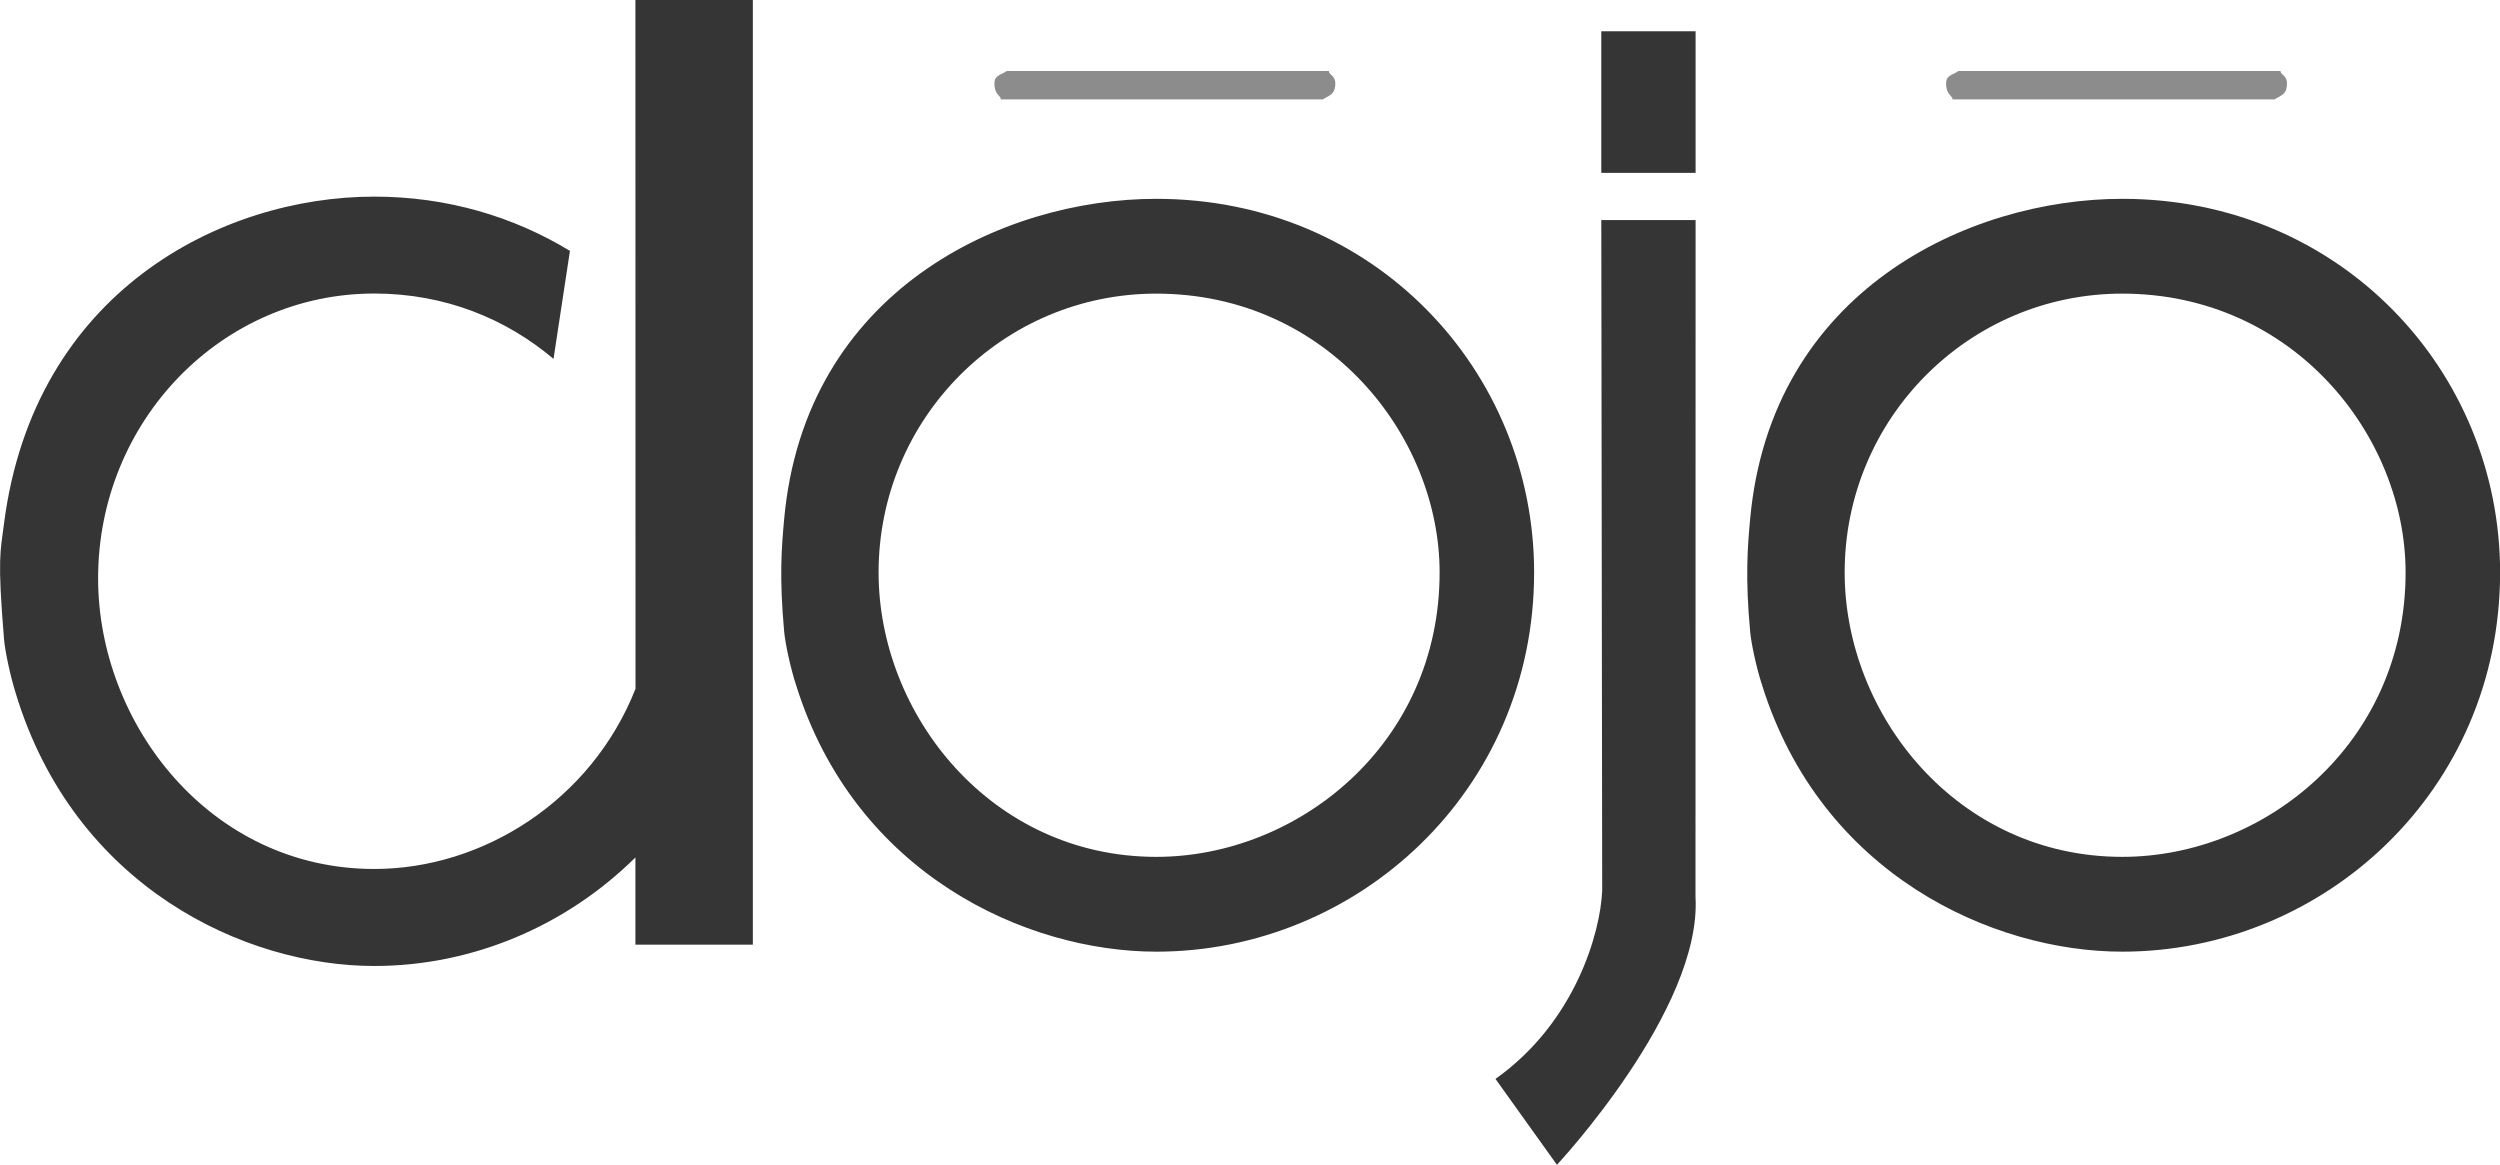
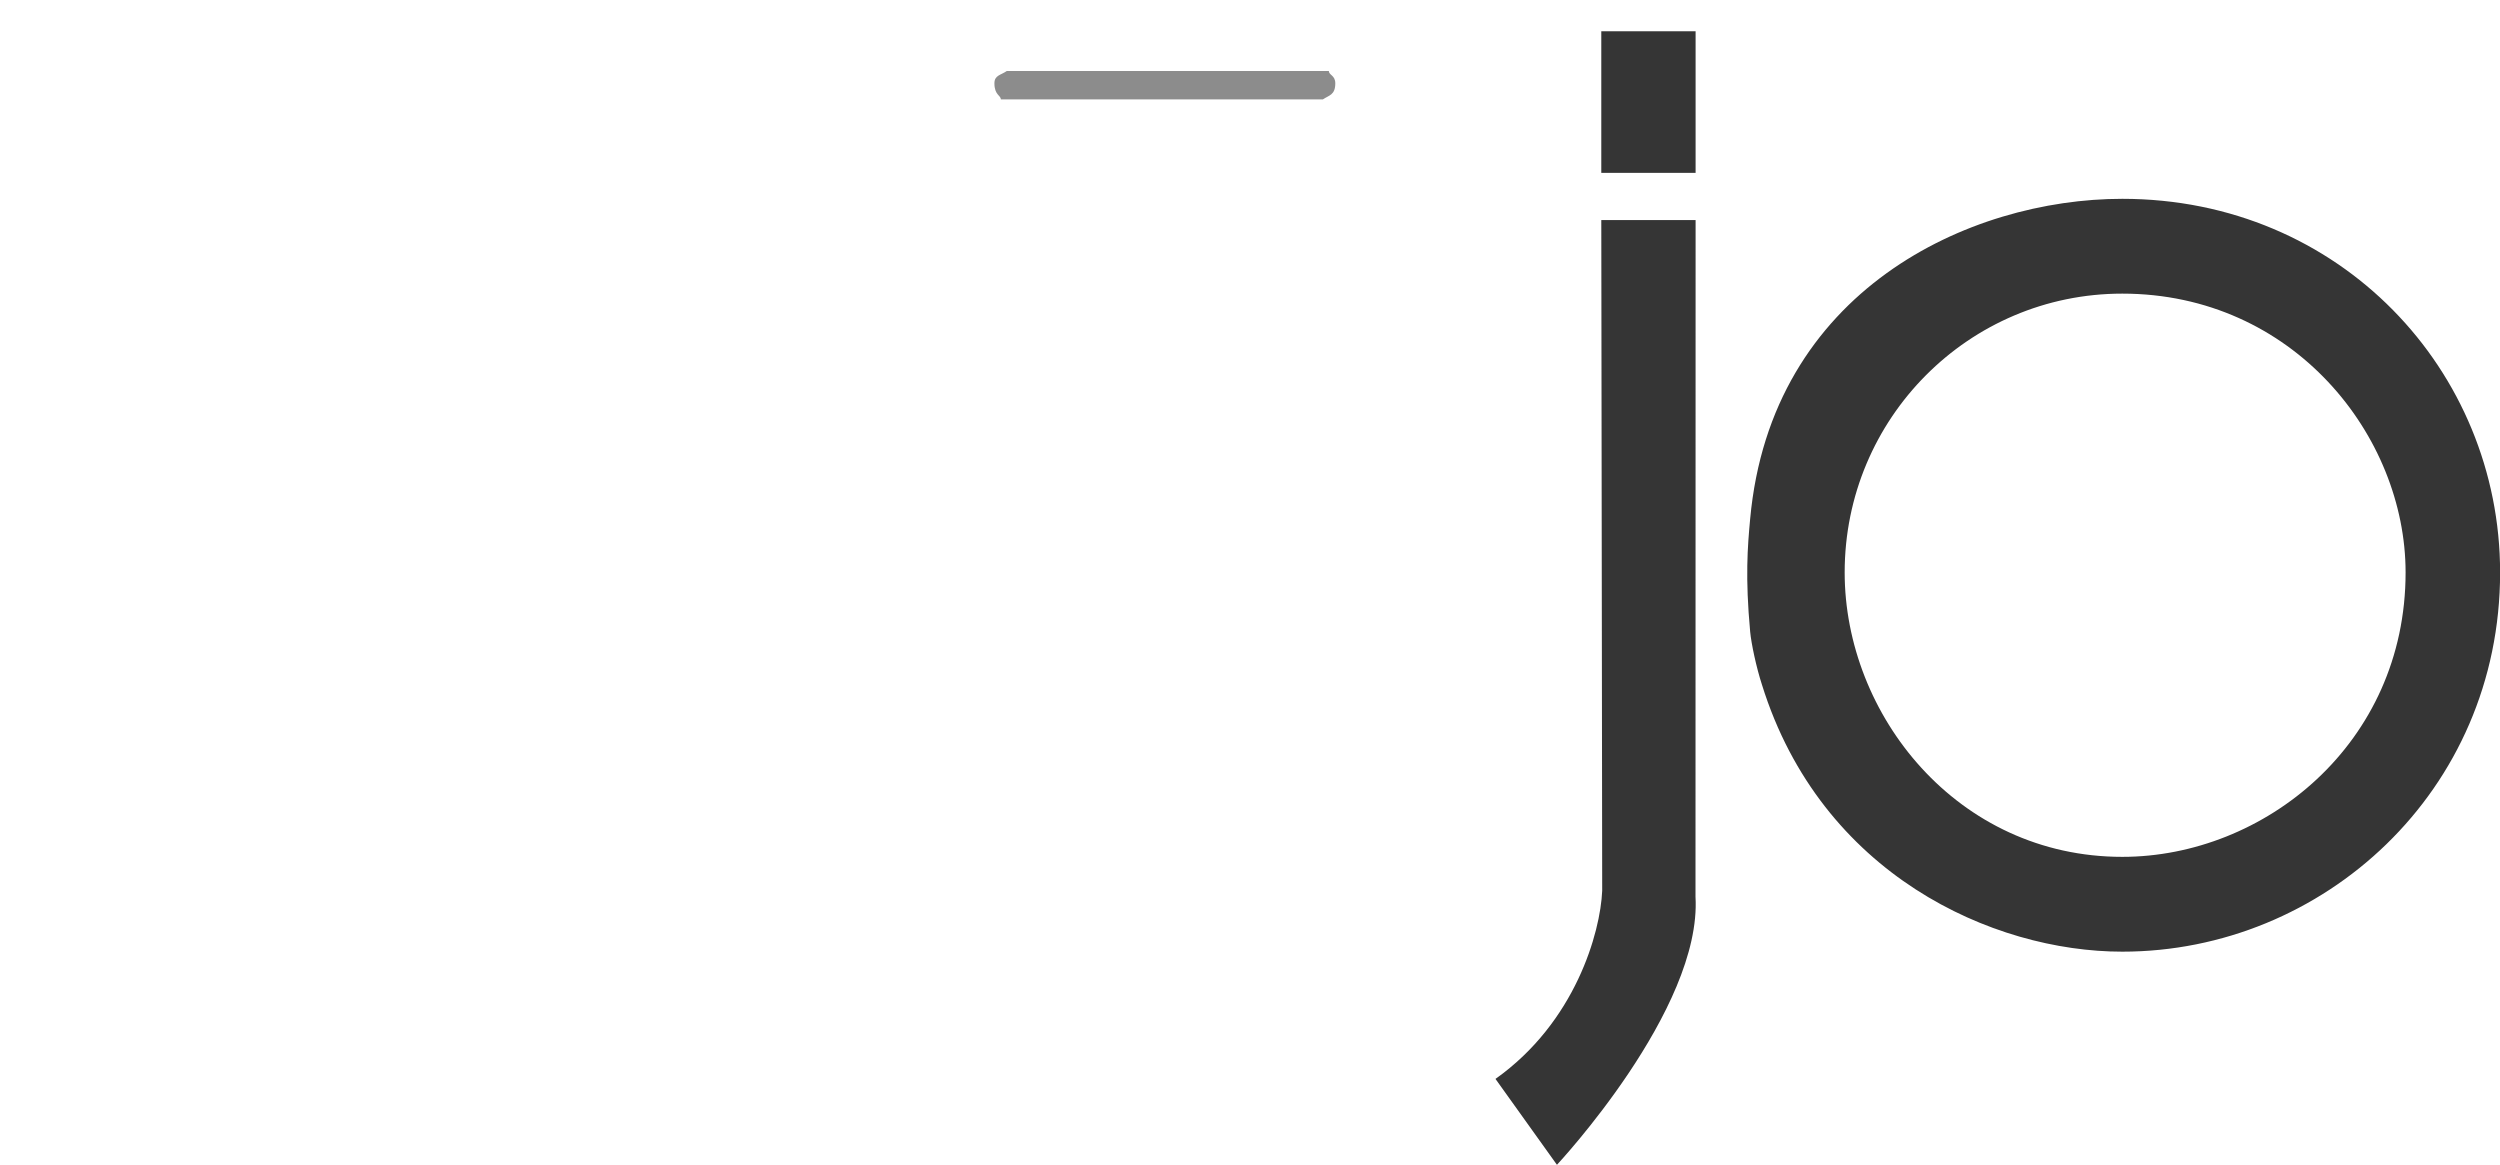
<svg xmlns="http://www.w3.org/2000/svg" enable-background="new 0 0 2497.2 1163.5" viewBox="0 0 2497.2 1163.5">
-   <path d="m634.7 0h117.3v943.6h-117.3v-87.1c-68.8 68-162.1 108.4-260.9 108.4-129.1 0-299.4-78.9-358.1-272.4-5.6-18-10.7-42.2-11.7-54.3-6.7-81.3-3.6-86.8 0-115.2 29.8-231.7 217.3-326.6 369.8-326.6 73 0 139.4 20.1 195.5 54.2l-16.4 107.9c-46.9-39.7-107.9-65.3-179-65.3-152.5 0-275.9 127.3-275.9 284.5 0 145.1 111.7 290.3 275.9 290.3 108.4 0 216.8-68.2 260.9-180zm520.3 198.6c-153.3 0-350.9 91.8-371.7 319.7-2.6 28.1-5 58.2 0 112.7 1.1 11.8 6.1 35.5 11.8 53 59 189.4 230.2 266.6 359.9 266.6 200.5 0 377.4-160.1 377.4-378.8 0-201.3-159.4-373.2-377.4-373.2zm0 657.3c-165.1 0-277.4-142.1-277.4-284.1 0-153.9 124.1-278.5 277.4-278.5 170.8 0 283 142.1 283 278.5.1 171.4-141.5 284.1-283 284.1z" fill="#353535" />
  <path d="m1333.8 83.2c0 11.9-6.4 11.9-12.4 16.1h-321.7c0-4.2-6.4-4.2-6.4-16.1 0-8.1 6.4-8.1 12.4-12.3h321.7c-.1 4.2 6.4 4.2 6.4 12.3" fill="#8c8c8c" />
  <path d="m1599.5 31.2h94.2v141.5h-94.2zm94.1 864.5c6.6 112.7-138.4 267.8-138.4 267.8l-61.4-85.8c79.8-56.6 104.8-146.2 106.6-187.9l-.9-670h94.2zm426.3-697.1c-153.3 0-350.9 91.8-371.7 319.7-2.6 28.1-5 58.2 0 112.7 1.1 11.8 6.1 35.5 11.8 53 59 189.4 230.2 266.6 359.9 266.6 200.5 0 377.4-160.1 377.4-378.9-.1-201.2-159.5-373.1-377.4-373.1zm0 657.3c-165.1 0-277.3-142.1-277.3-284.1 0-153.9 124-278.5 277.3-278.5 170.8 0 283 142.1 283 278.5 0 171.4-141.5 284.1-283 284.1z" fill="#353535" />
-   <path d="m2284.4 83.2c0 11.9-6.4 11.9-12.4 16.1h-321.7c0-4.2-6.4-4.2-6.4-16.1 0-8.1 6.4-8.1 12.4-12.3h321.7c0 4.2 6.4 4.2 6.4 12.3" fill="#8c8c8c" />
</svg>